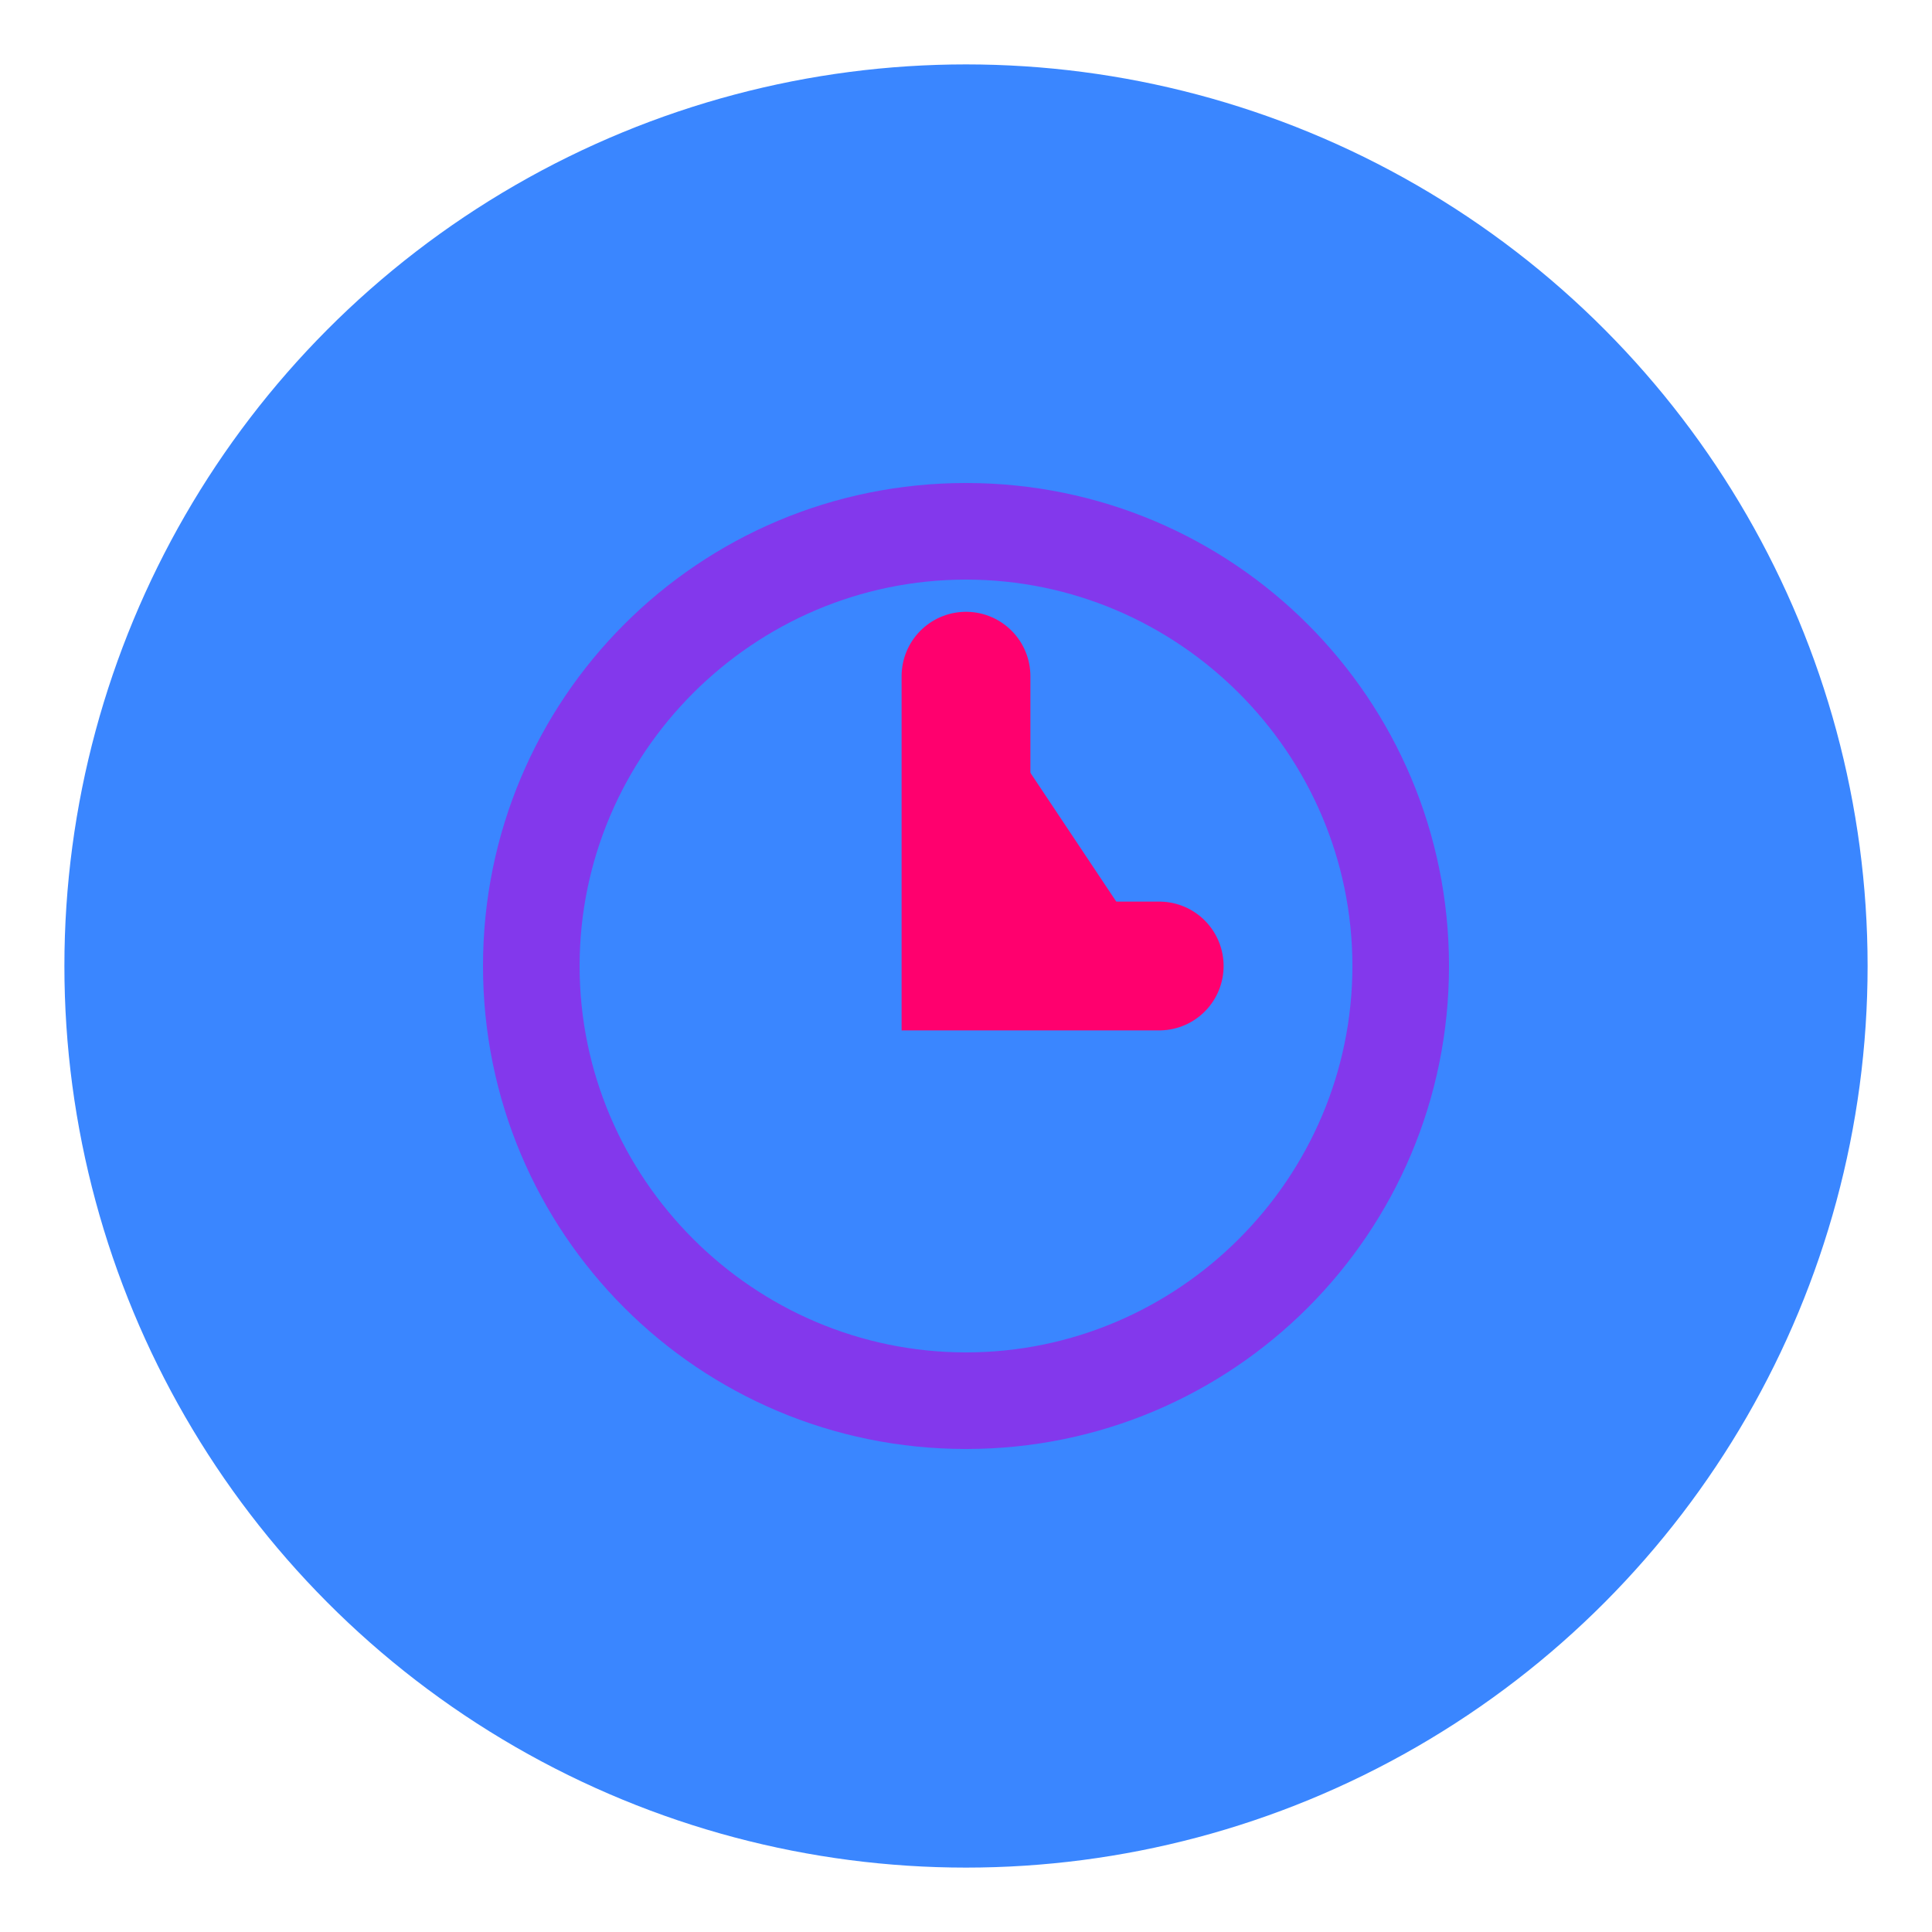
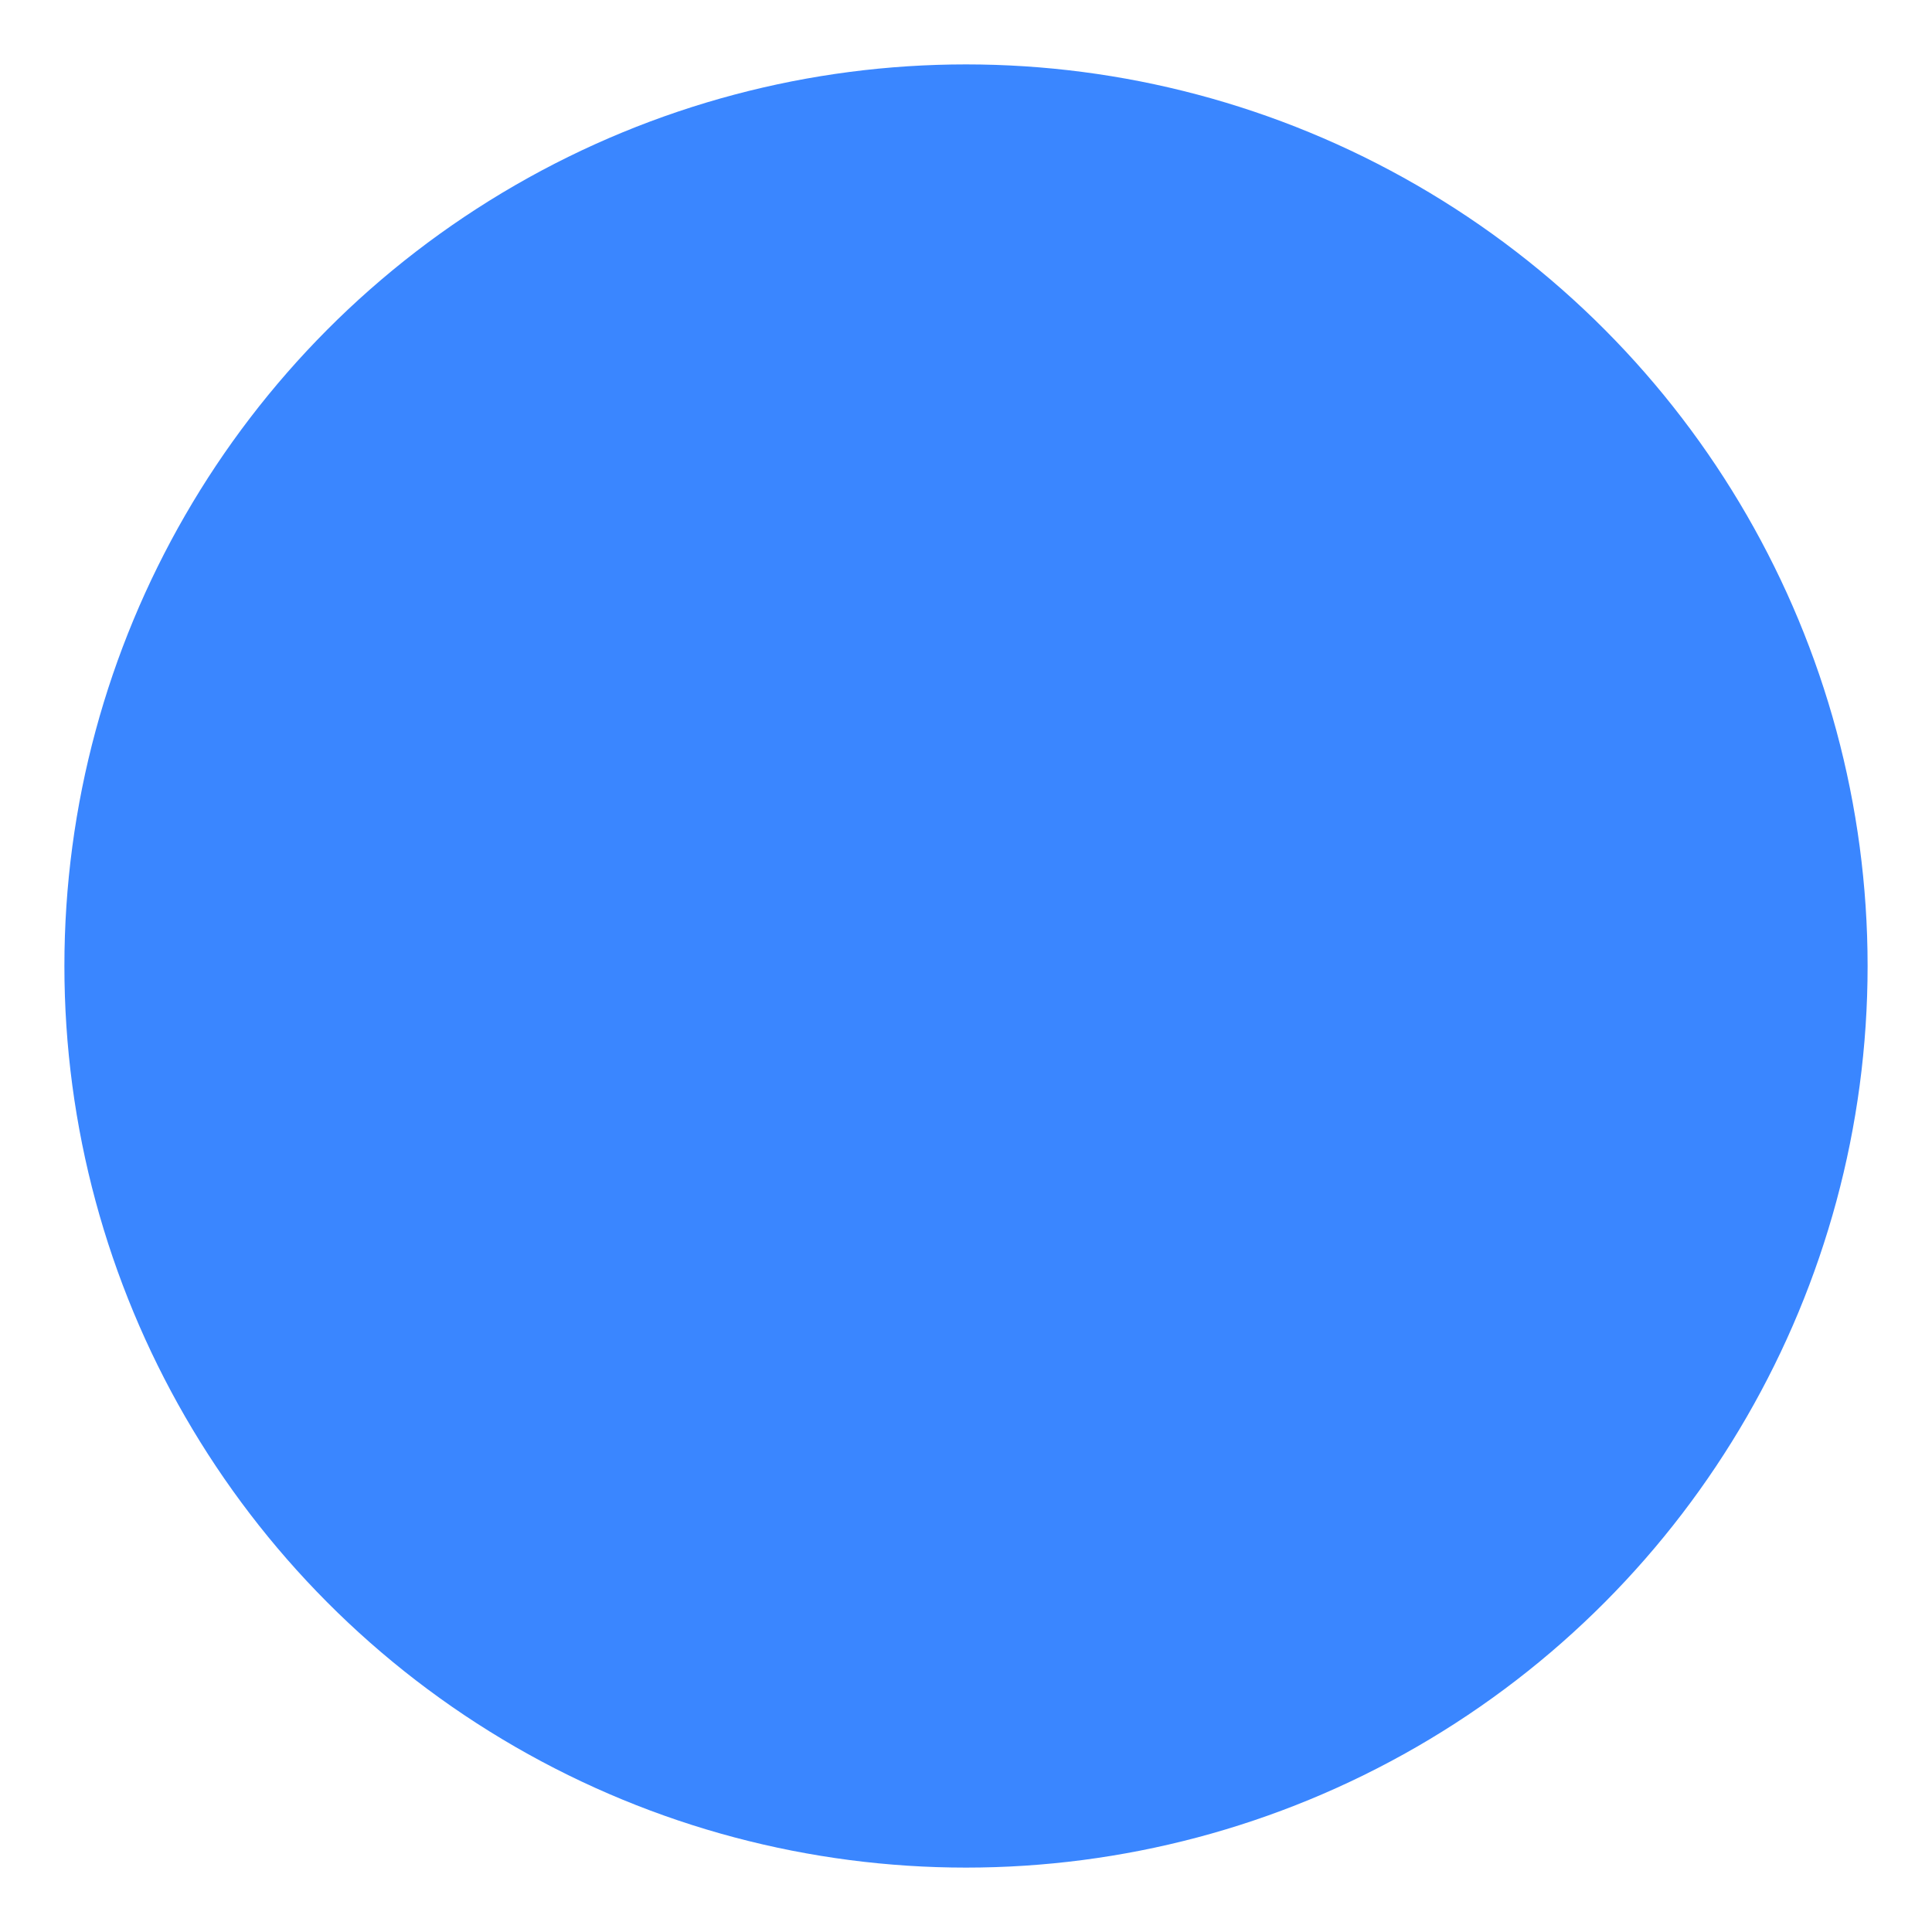
<svg xmlns="http://www.w3.org/2000/svg" viewBox="0 0 60 60">
  <style>
    .icon-part { fill: #8338EC; }
    .accent { fill: #FF006E; }
  </style>
  <circle cx="30" cy="30" r="28" fill="#3A86FF" />
-   <path class="icon-part" d="M30 15c-8.3 0-15 6.7-15 15s6.7 15 15 15 15-6.7 15-15-6.7-15-15-15zm0 27c-6.6 0-12-5.4-12-12s5.4-12 12-12 12 5.4 12 12-5.4 12-12 12z" />
-   <path class="accent" d="M30 21v9h6" stroke="#FF006E" stroke-width="4" fill="none" stroke-linecap="round" />
</svg>